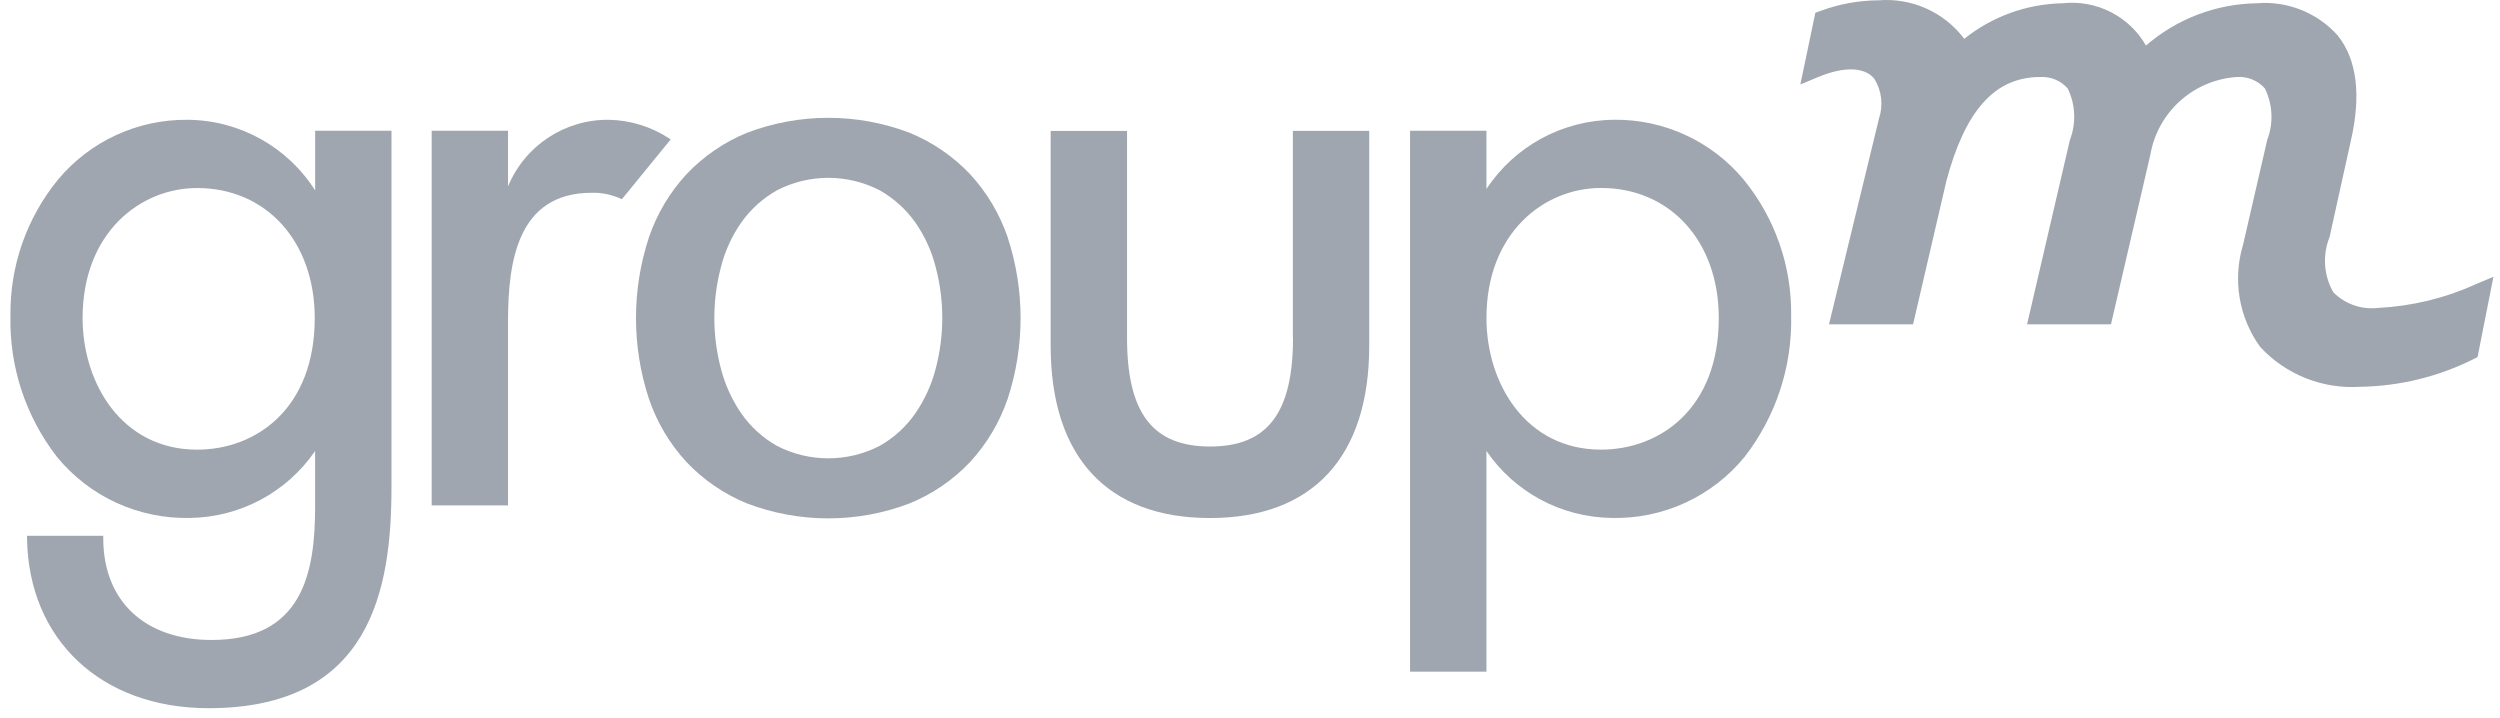
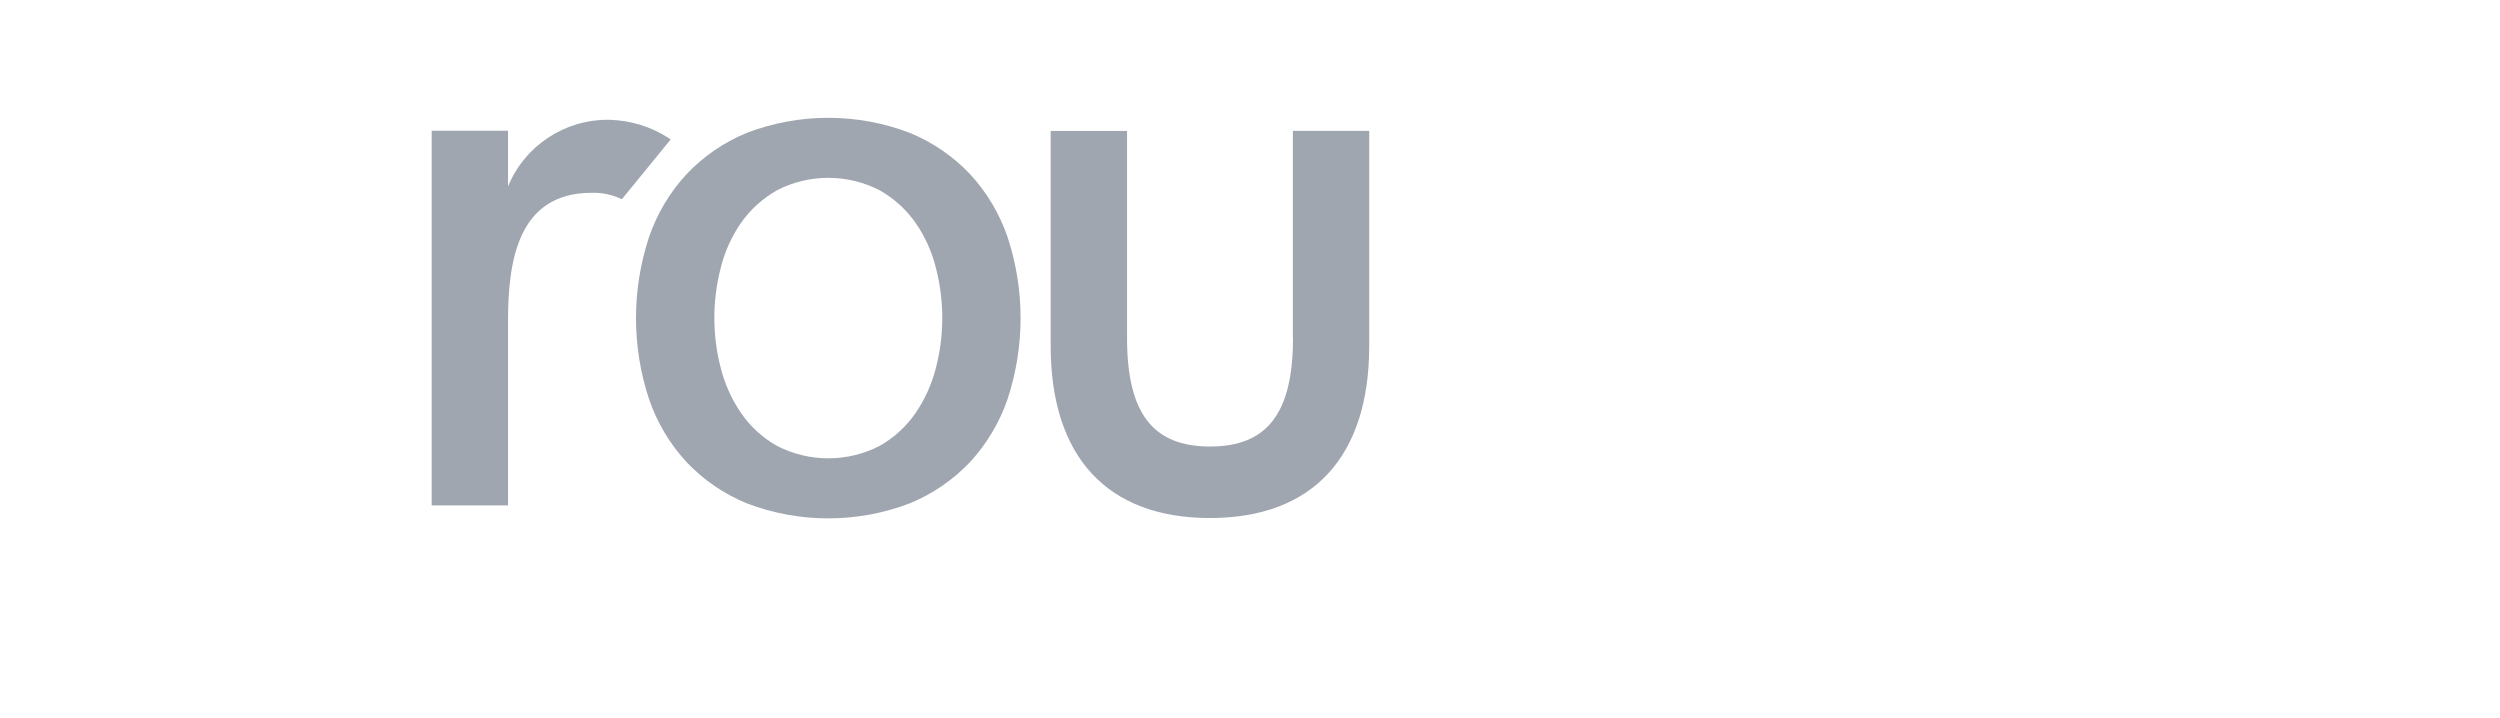
<svg xmlns="http://www.w3.org/2000/svg" width="94px" height="27px" viewBox="0 0 94 27" version="1.1">
  <title>groupm</title>
  <desc>Created with Sketch.</desc>
  <g id="Page-1" stroke="none" stroke-width="1" fill="none" fill-rule="evenodd">
    <g id="home" transform="translate(-695, -37)" fill="#A0A6AF">
      <g id="Group" transform="translate(157, 28)">
        <g id="groupm" transform="translate(537.526, 8.148)">
          <path d="M49.091,13.553 C49.091,16.38 48.13,17.641 45.971,17.641 C43.812,17.641 42.851,16.38 42.851,13.553 L42.851,5.775 L39.979,5.775 L39.979,13.854 C39.979,18.03 42.106,20.33 45.968,20.33 C49.83,20.33 51.957,18.031 51.957,13.854 L51.957,5.772 L49.086,5.772 L49.086,13.55" id="Fill-1" />
-           <path d="M61.178,5.356 C59.237,5.363 57.43,6.339 56.365,7.957 L56.365,5.768 L53.492,5.768 L53.492,26.106 L56.364,26.106 L56.364,17.809 C57.425,19.36 59.176,20.299 61.059,20.326 C62.997,20.377 64.849,19.528 66.073,18.028 C67.248,16.511 67.865,14.638 67.821,12.722 C67.847,10.858 67.214,9.045 66.032,7.601 C64.834,6.164 63.052,5.339 61.179,5.354 M65.1,12.809 C65.1,16.227 62.876,17.758 60.672,17.758 C57.844,17.758 56.365,15.269 56.365,12.809 C56.365,9.6 58.532,7.92 60.672,7.92 C63.279,7.92 65.1,9.93 65.1,12.809" id="Fill-2" />
          <g id="Group-6" transform="translate(0, 5.356)">
            <path d="M25.688,0.738 L25.631,0.697 C24.96,0.259 24.179,0.018 23.378,-1.43927838e-16 C21.714,-0.023 20.206,0.971 19.576,2.506 L19.576,0.411 L16.705,0.411 L16.705,14.498 L19.576,14.498 L19.576,7.574 C19.576,5.327 19.934,2.745 22.723,2.745 C23.115,2.734 23.503,2.818 23.856,2.988 L25.69,0.741" id="Fill-3" />
-             <path d="M7.887,12.403 C5.059,12.403 3.58,9.914 3.58,7.455 C3.58,4.245 5.746,2.566 7.887,2.566 C10.488,2.567 12.308,4.577 12.308,7.455 C12.308,10.873 10.088,12.403 7.887,12.403 Z M12.324,0.411 L12.324,2.658 C11.281,1.009 9.465,0.007 7.51,-3.82967312e-16 C5.636,-0.014 3.855,0.81 2.657,2.247 C1.475,3.691 0.842,5.503 0.867,7.366 C0.822,9.282 1.439,11.156 2.614,12.673 C3.838,14.171 5.69,15.02 7.627,14.97 C9.51,14.943 11.261,14.004 12.322,12.453 L12.322,14.551 C12.322,17.027 11.859,19.559 8.431,19.559 C5.917,19.559 4.357,18.095 4.357,15.738 L4.357,15.641 L1.49,15.641 L1.49,15.739 C1.547,19.559 4.289,22.124 8.312,22.124 C14.411,22.124 15.194,17.681 15.194,13.809 L15.194,0.411 L12.324,0.411 Z" id="Fill-5" />
          </g>
-           <path d="M93.554,11.543 C92.397,12.067 91.151,12.367 89.882,12.43 C89.261,12.501 88.642,12.283 88.204,11.838 C87.845,11.203 87.794,10.44 88.066,9.764 L88.859,6.177 C89.263,4.439 89.099,3.096 88.372,2.185 C87.603,1.326 86.474,0.878 85.323,0.975 C83.792,0.999 82.319,1.562 81.163,2.564 C80.528,1.458 79.295,0.834 78.024,0.975 C76.678,1.001 75.379,1.471 74.33,2.312 C73.576,1.308 72.358,0.762 71.105,0.864 C70.364,0.868 69.628,1.002 68.933,1.26 L68.731,1.333 L68.167,4.028 L68.844,3.746 C69.817,3.343 70.592,3.368 70.951,3.817 C71.227,4.265 71.29,4.811 71.124,5.31 L69.244,13.048 L72.405,13.048 L73.658,7.657 C74.368,4.99 75.488,3.748 77.185,3.748 C77.576,3.724 77.957,3.881 78.218,4.174 C78.513,4.779 78.545,5.48 78.304,6.109 L76.691,13.048 L79.846,13.048 L81.328,6.669 C81.605,5.063 82.949,3.856 84.579,3.747 C84.979,3.719 85.37,3.879 85.635,4.179 C85.93,4.784 85.962,5.483 85.722,6.111 L84.814,10.051 C84.416,11.362 84.653,12.783 85.455,13.895 C86.42,14.939 87.808,15.491 89.23,15.395 C90.698,15.371 92.143,15.019 93.457,14.365 L93.63,14.278 L94.227,11.26 L93.558,11.54" id="Fill-7" />
          <path d="M33.549,17.617 C32.338,18.241 30.899,18.241 29.687,17.617 C29.153,17.315 28.694,16.897 28.345,16.394 C27.992,15.88 27.732,15.308 27.578,14.704 C27.252,13.459 27.252,12.152 27.578,10.907 C27.729,10.302 27.989,9.729 28.347,9.217 C28.699,8.72 29.157,8.307 29.688,8.007 C30.899,7.383 32.338,7.383 33.549,8.007 C34.08,8.307 34.538,8.72 34.89,9.217 C35.247,9.729 35.508,10.302 35.659,10.907 C35.985,12.152 35.985,13.459 35.659,14.704 C35.504,15.308 35.244,15.88 34.891,16.394 C34.542,16.897 34.083,17.315 33.549,17.617 Z M38.363,9.776 C38.062,8.896 37.582,8.088 36.952,7.404 C36.315,6.731 35.542,6.201 34.684,5.848 C32.71,5.093 30.526,5.093 28.552,5.848 C27.694,6.2 26.921,6.731 26.285,7.404 C25.654,8.088 25.173,8.896 24.874,9.776 C24.225,11.749 24.225,13.876 24.874,15.849 C25.173,16.729 25.653,17.537 26.284,18.222 C26.92,18.895 27.693,19.425 28.551,19.777 C30.525,20.532 32.709,20.532 34.683,19.777 C35.541,19.425 36.314,18.895 36.951,18.222 C37.581,17.537 38.061,16.729 38.362,15.849 C39.01,13.877 39.01,11.749 38.362,9.776 L38.363,9.776 Z" id="Fill-8" />
        </g>
      </g>
    </g>
  </g>
</svg>